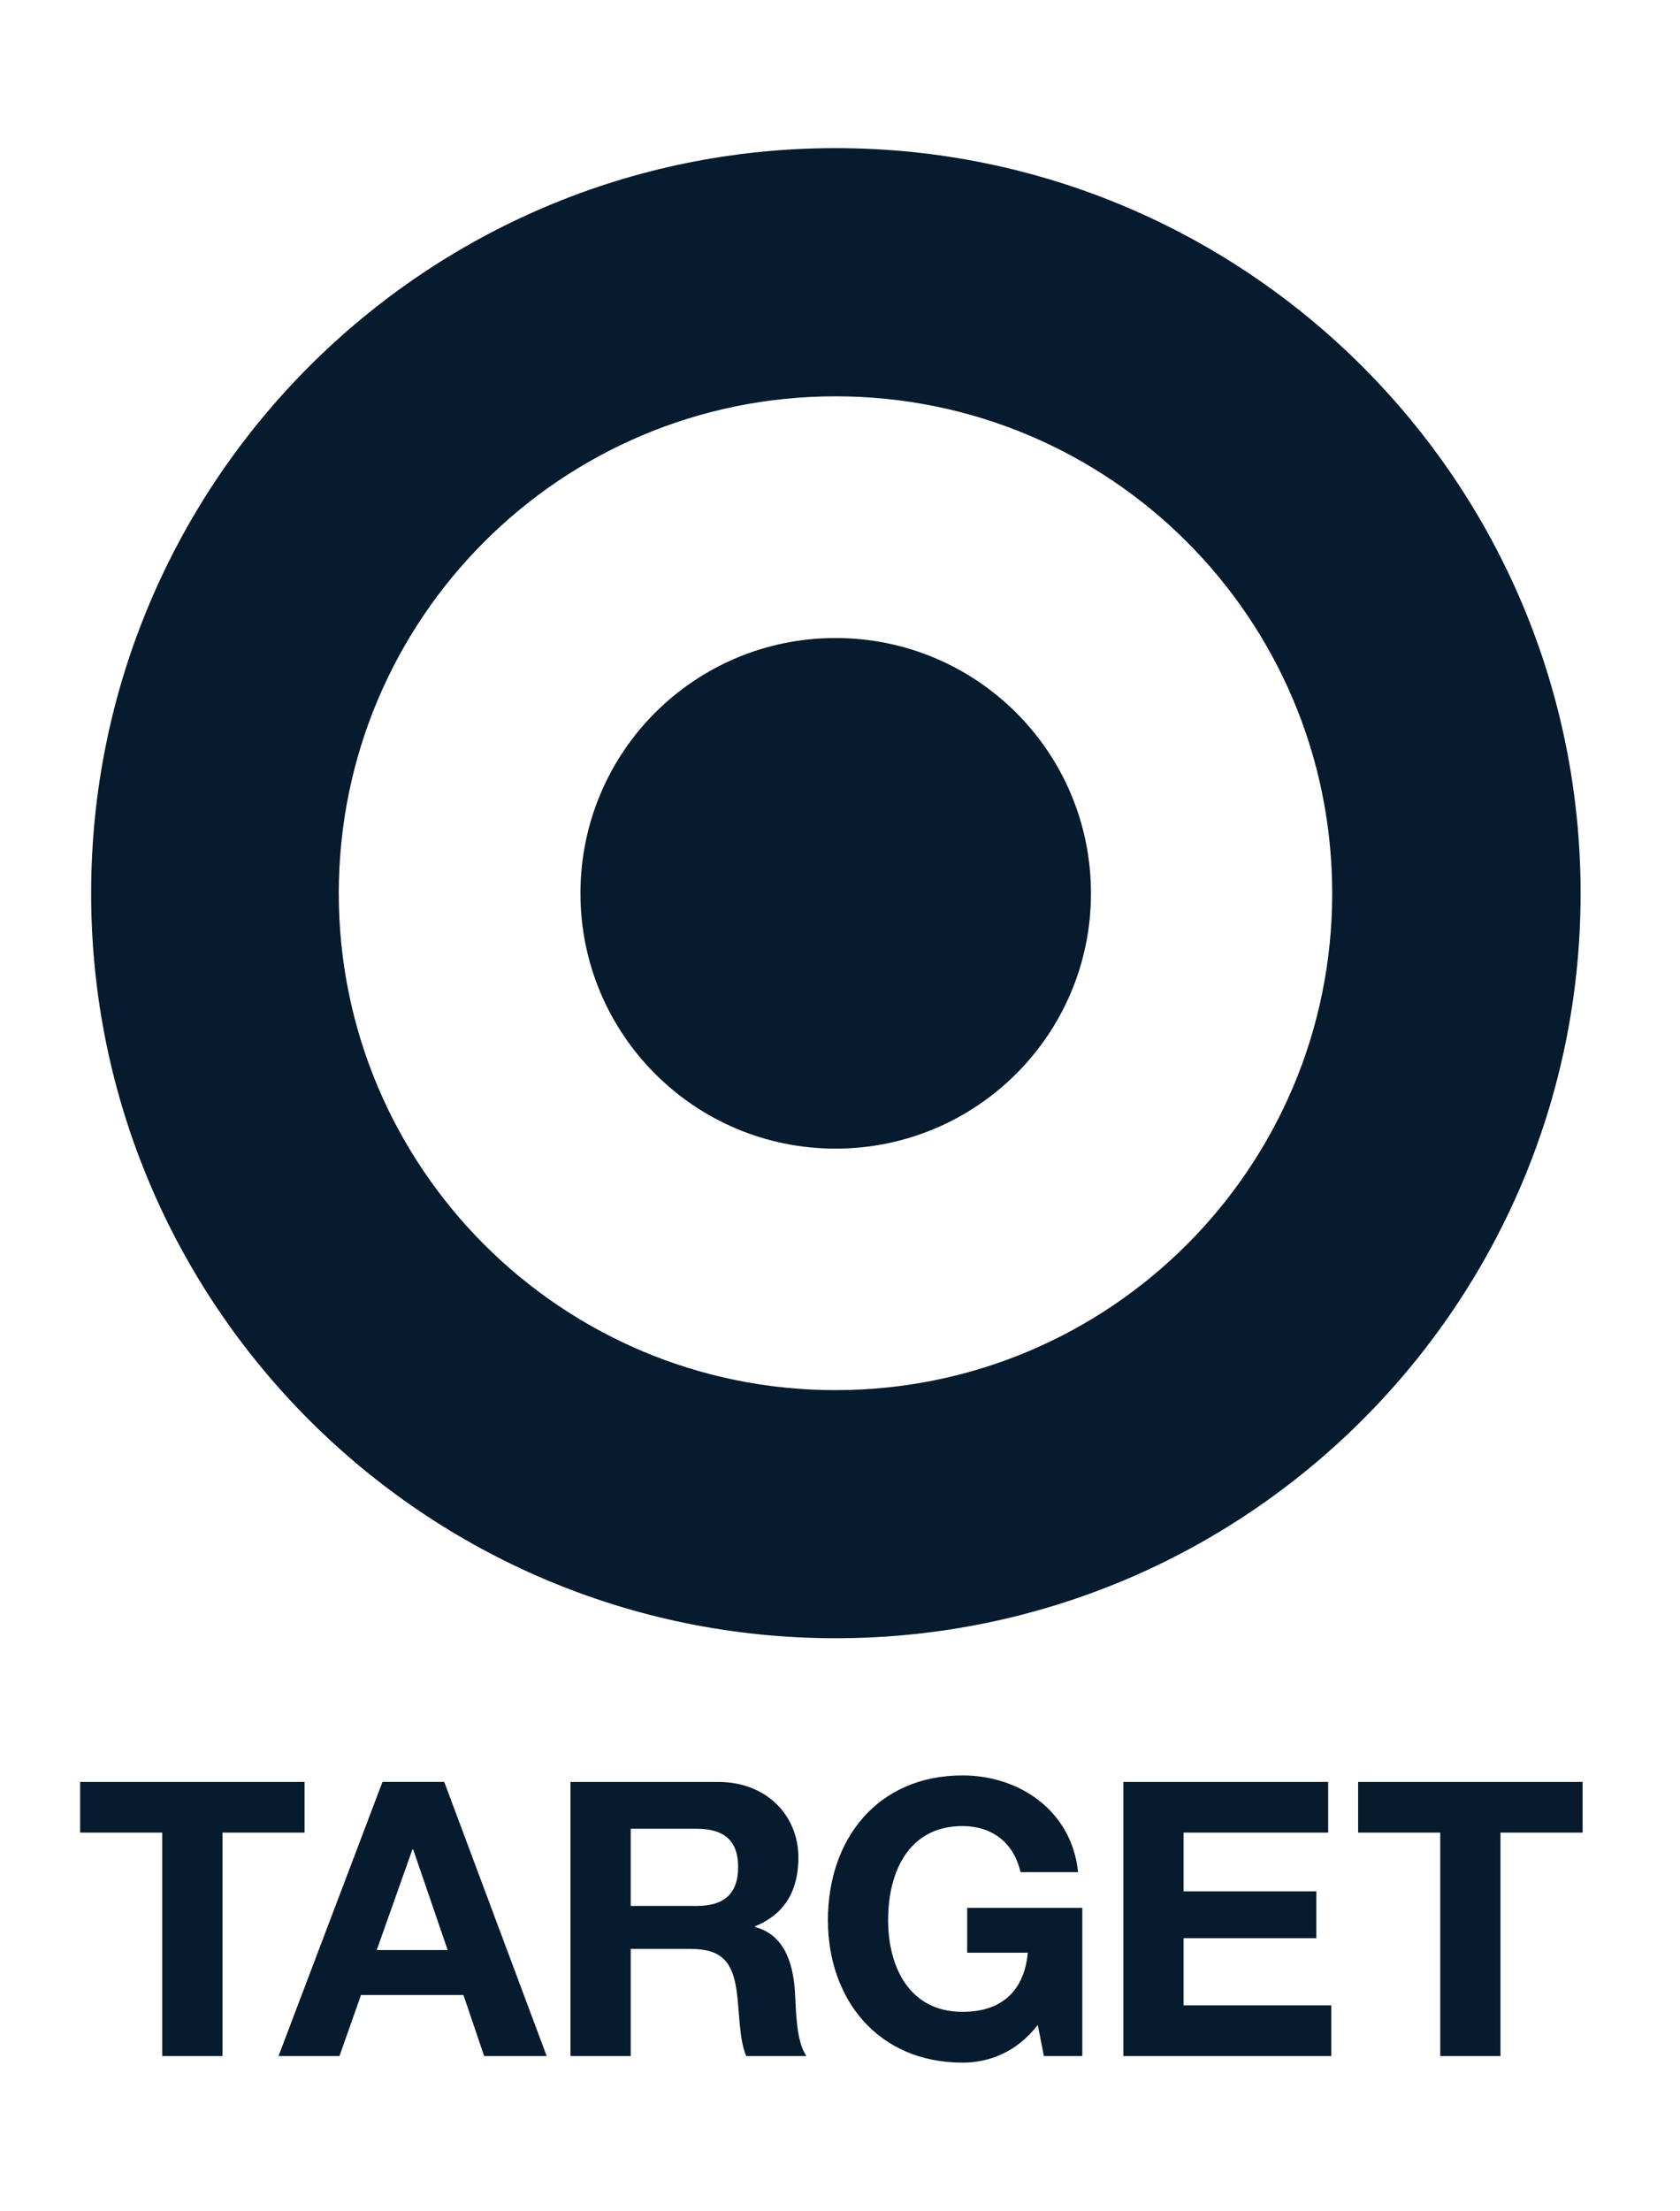
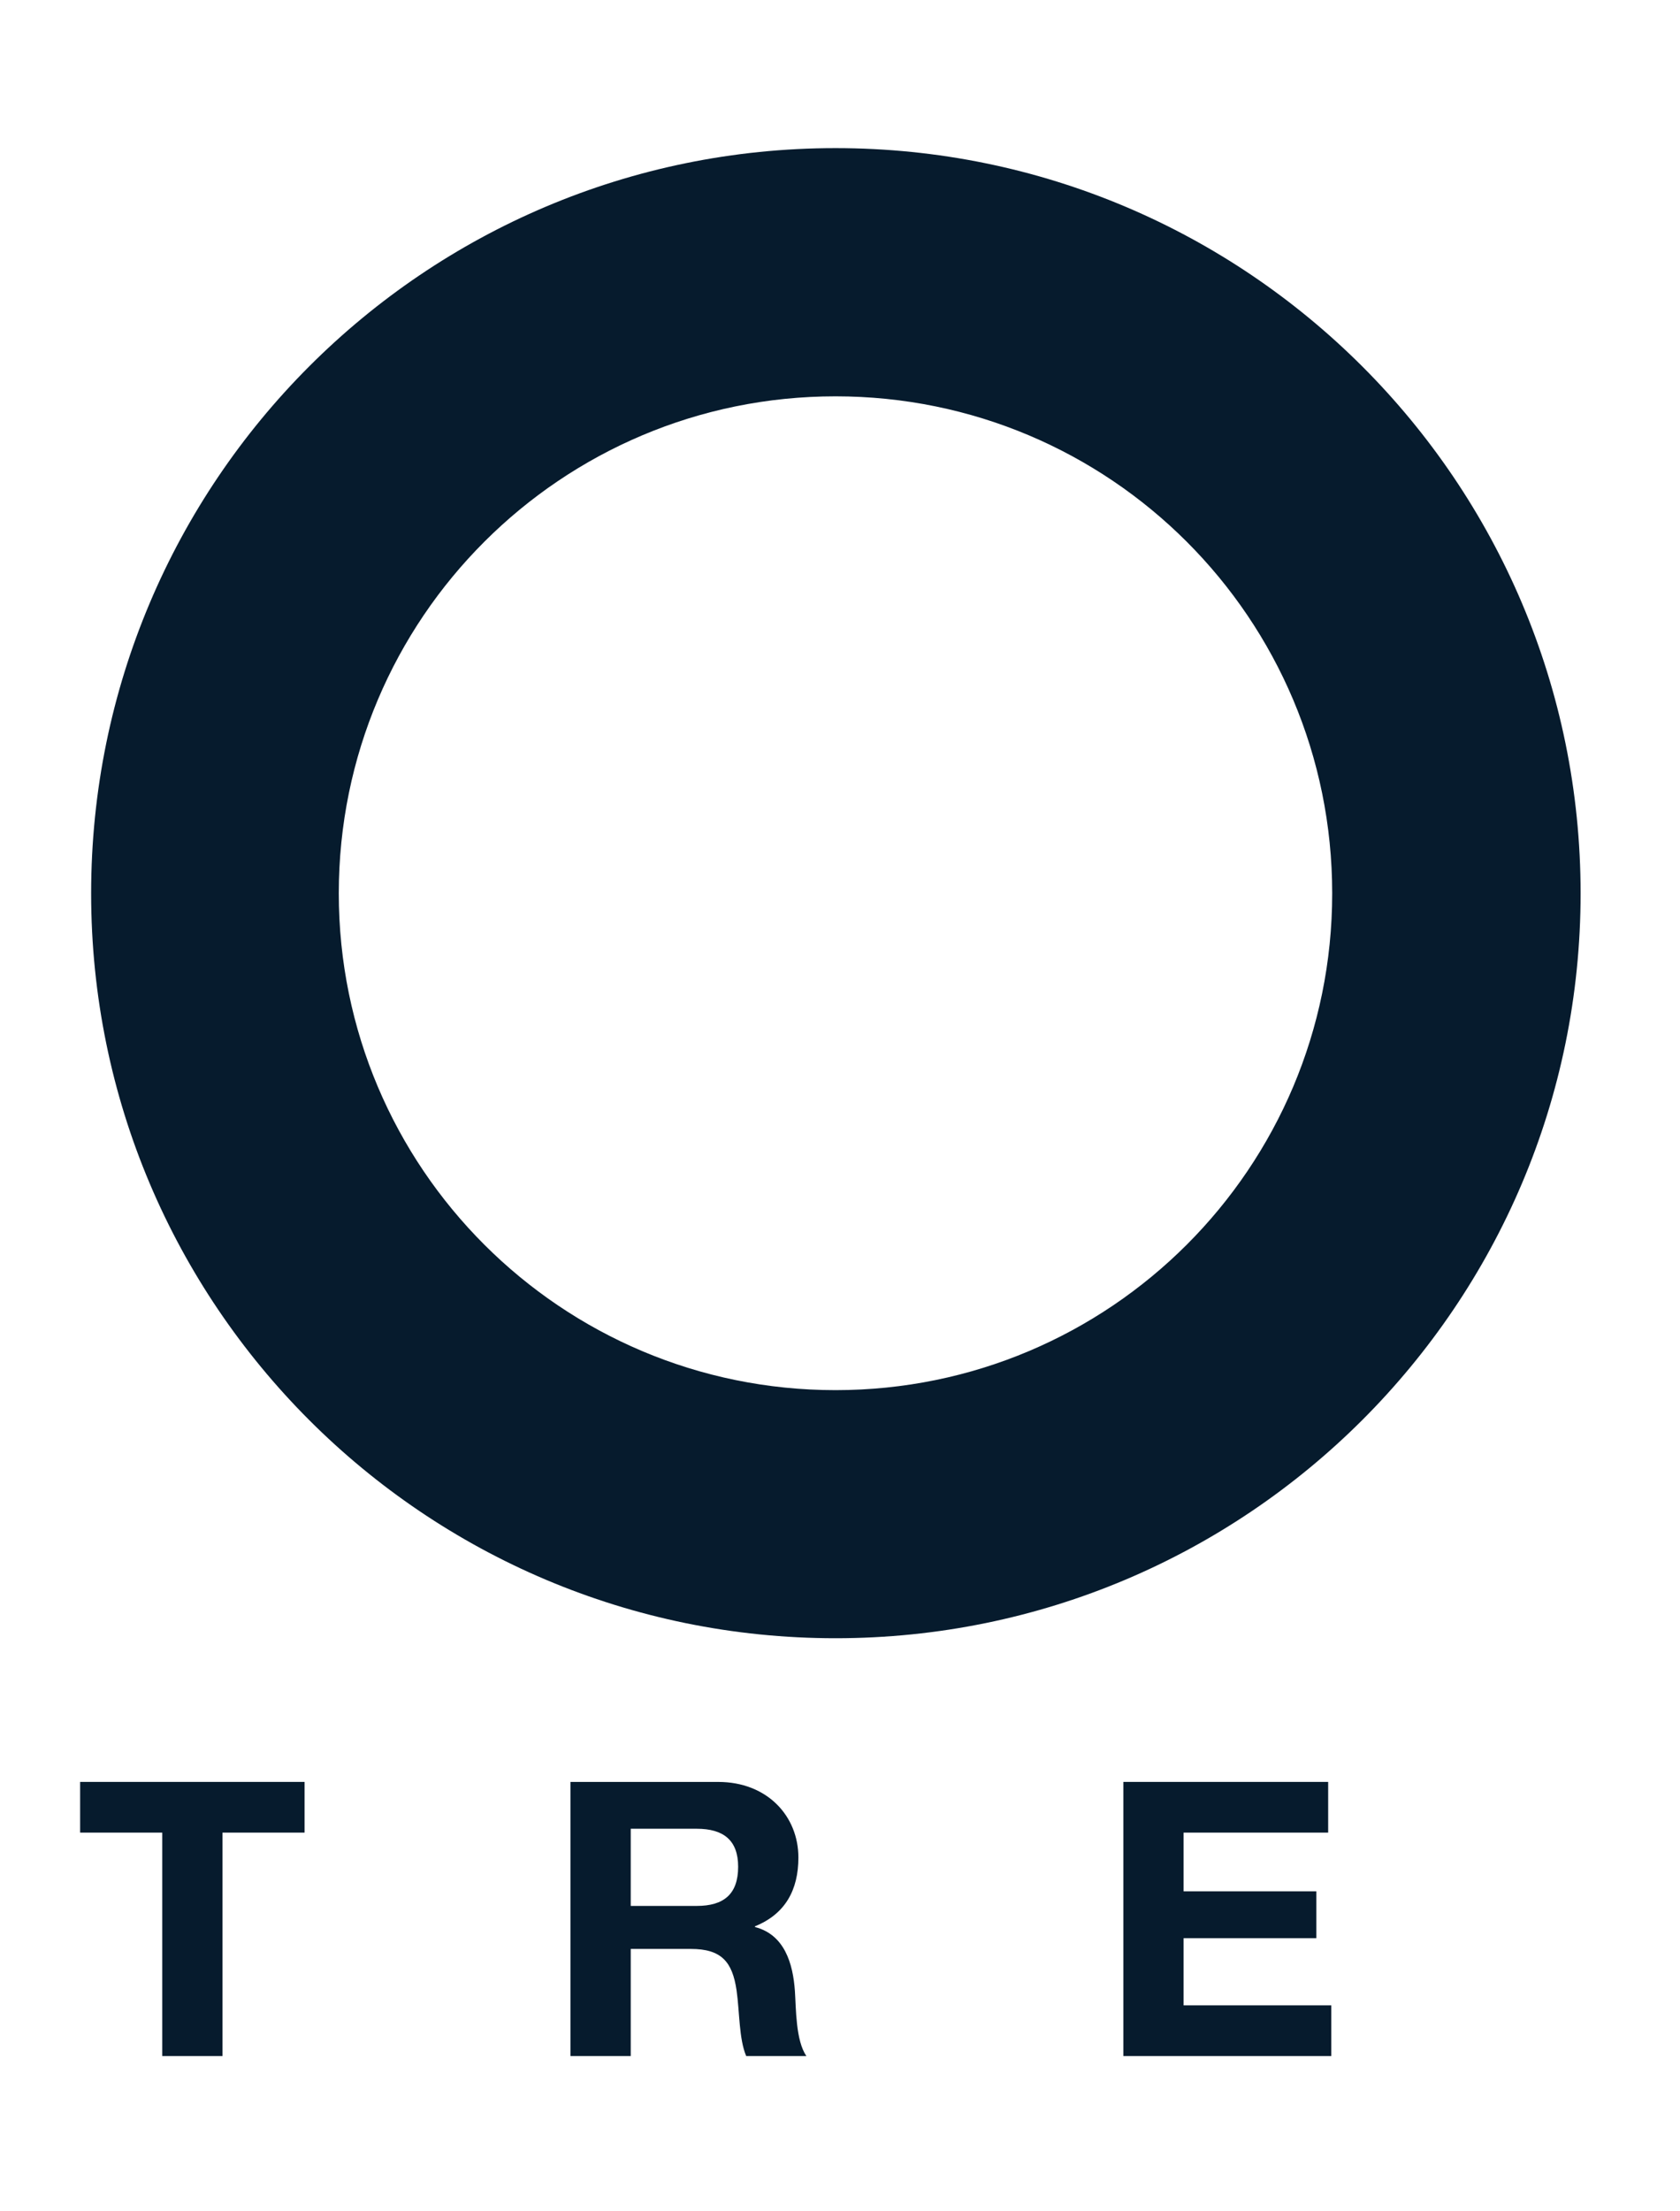
<svg xmlns="http://www.w3.org/2000/svg" fill="none" viewBox="0 0 73 96" height="96" width="73">
  <path fill="#061B2D" d="M36.305 60.365C24.39 60.365 14.721 50.711 14.721 38.794C14.721 26.856 24.39 17.21 36.305 17.21C48.23 17.21 57.887 26.856 57.887 38.794C57.887 50.711 48.23 60.365 36.305 60.365ZM36.305 6.432C18.444 6.432 3.96 20.92 3.96 38.794C3.96 56.655 18.444 71.138 36.305 71.138C54.174 71.138 68.681 56.655 68.681 38.794C68.681 20.92 54.174 6.432 36.305 6.432Z" />
-   <path fill="#061B2D" d="M36.305 27.705C30.183 27.705 25.222 32.653 25.222 38.794C25.222 44.915 30.183 49.878 36.305 49.878C42.433 49.878 47.405 44.915 47.405 38.794C47.405 32.653 42.433 27.705 36.305 27.705Z" />
  <path fill="#061B2D" d="M7.05 79.579H3.482V77.377H13.235V79.579H9.668V89.282H7.05V79.579Z" />
-   <path fill="#061B2D" d="M12.102 89.282H14.751L15.686 86.63H20.137L21.038 89.282H23.755L19.303 77.377H16.62L12.102 89.282ZM17.92 80.31H17.953L19.453 84.679H16.37L17.92 80.31Z" />
  <path fill="#061B2D" d="M24.788 89.282H27.407V84.63H30.022C31.341 84.63 31.823 85.18 32.006 86.43C32.141 87.381 32.107 88.531 32.424 89.282H35.041C34.574 88.615 34.591 87.213 34.541 86.463C34.457 85.261 34.092 84.012 32.807 83.679V83.646C34.126 83.113 34.692 82.064 34.692 80.661C34.692 78.862 33.34 77.378 31.207 77.378H24.788L24.788 89.282ZM27.407 79.411H30.275C31.44 79.411 32.074 79.912 32.074 81.061C32.074 82.261 31.44 82.762 30.275 82.762H27.407V79.411Z" />
-   <path fill="#061B2D" d="M45.094 87.93C44.176 89.116 42.978 89.567 41.827 89.567C38.143 89.567 35.975 86.812 35.975 83.377C35.975 79.844 38.143 77.095 41.827 77.095C44.26 77.095 46.562 78.595 46.846 81.294H44.344C44.043 79.975 43.06 79.294 41.827 79.294C39.476 79.294 38.591 81.294 38.591 83.377C38.591 85.362 39.476 87.362 41.827 87.362C43.528 87.362 44.509 86.446 44.66 84.794H42.027V82.846H47.028V89.281H45.359L45.094 87.93Z" />
  <path fill="#061B2D" d="M48.812 77.377H57.712V79.579H51.43V82.128H57.197V84.164H51.43V87.08H57.847V89.282H48.812V77.377Z" />
-   <path fill="#061B2D" d="M62.582 79.579H59.014V77.377H68.769V79.579H65.199V89.282H62.582V79.579Z" />
</svg>